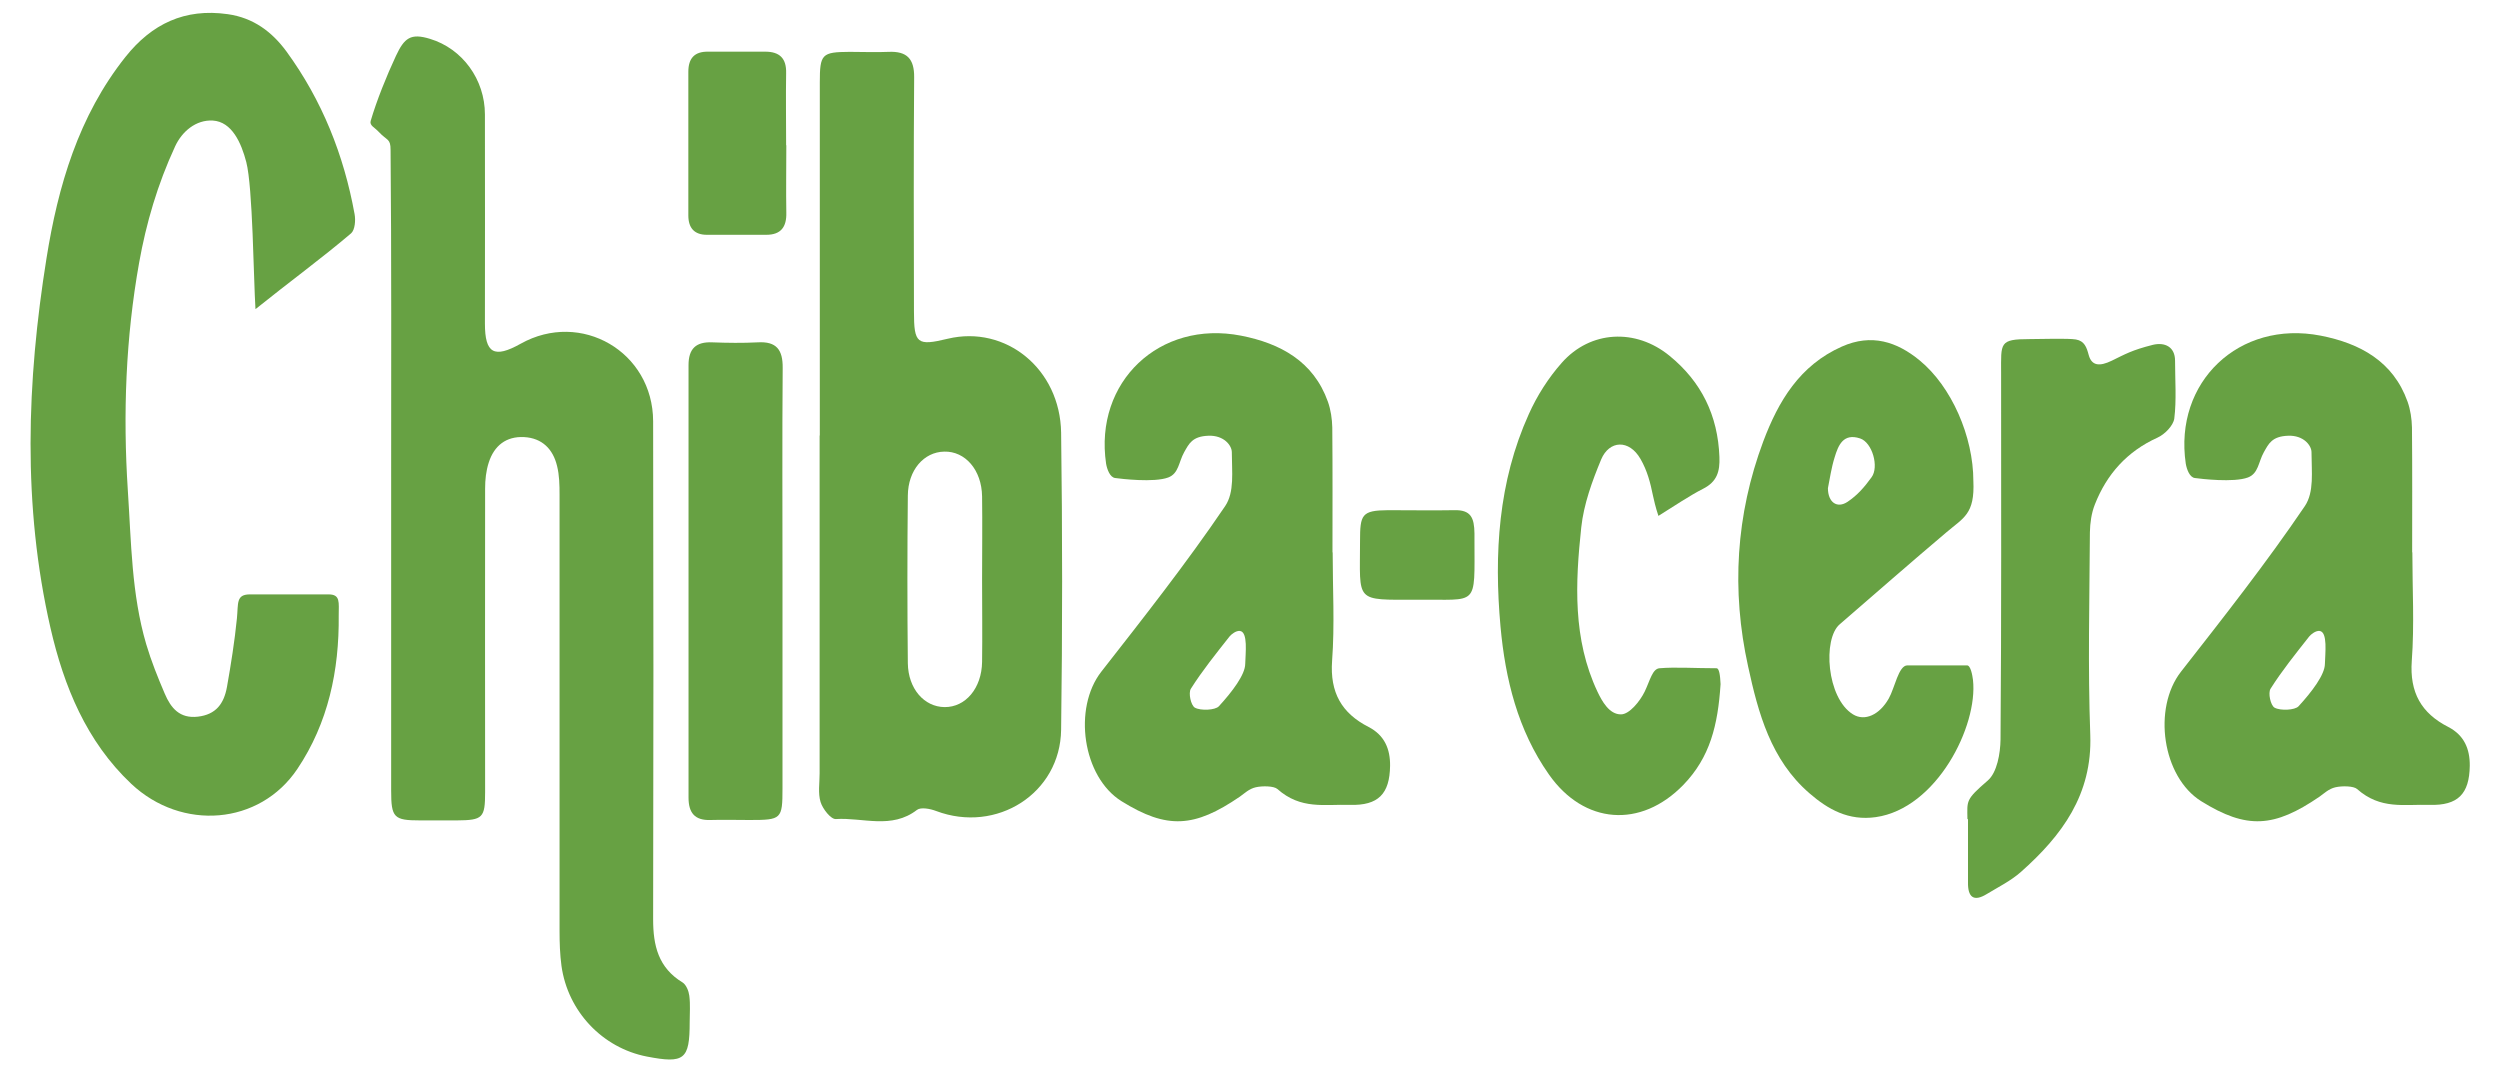
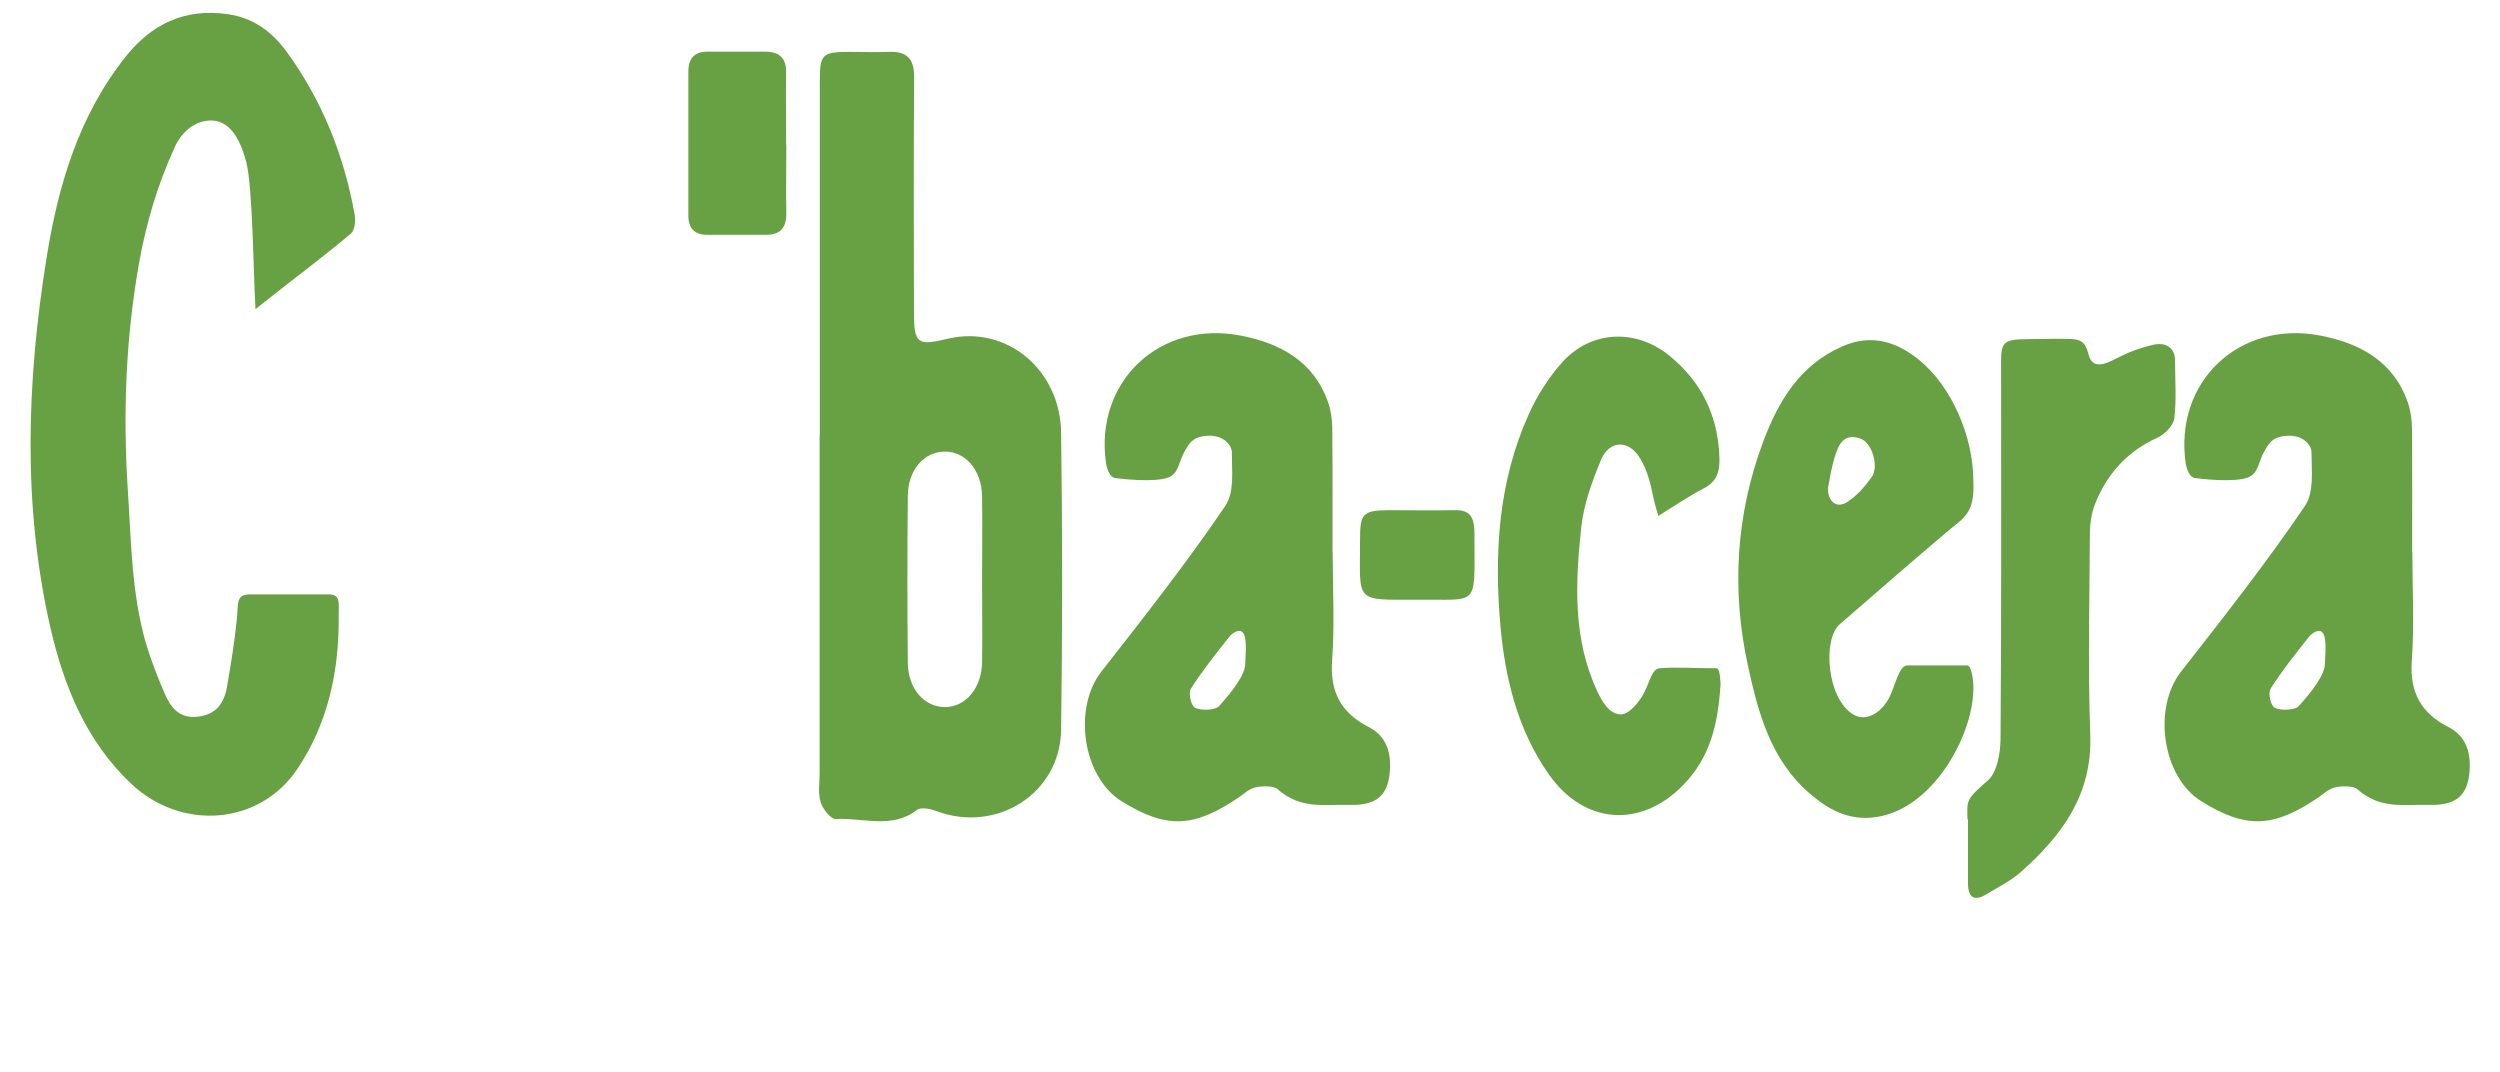
<svg xmlns="http://www.w3.org/2000/svg" id="_レイヤー_1" viewBox="0 0 130.64 56.04">
  <defs>
    <style>.cls-1{fill:#67a143;stroke-width:0px;}</style>
  </defs>
-   <path class="cls-1" d="m20.44,24.91c0-5.39.02-11.68-.03-17.07,0-.61-.17-.47-.61-.94-.22-.24-.5-.34-.43-.58.31-1.06.83-2.35,1.32-3.4.44-.94.77-1.2,1.78-.89,1.69.51,2.87,2.12,2.87,3.95.01,3.64,0,7.28,0,10.93,0,1.56.48,1.83,1.87,1.05,3.15-1.76,6.91.42,6.92,4.05.02,8.68.02,17.36,0,26.03,0,1.37.27,2.53,1.54,3.3.19.12.32.45.35.69.06.46.02.93.02,1.39,0,1.95-.28,2.17-2.24,1.79-2.32-.45-4.13-2.36-4.46-4.74-.08-.6-.1-1.21-.1-1.81,0-7.61,0-15.21,0-22.82,0-.5-.01-1.01-.13-1.49-.21-.88-.78-1.46-1.72-1.51-.94-.05-1.57.45-1.85,1.33-.14.43-.19.9-.19,1.36-.01,5.29,0,10.57,0,15.86,0,1.35-.12,1.47-1.47,1.48-.64,0-1.29,0-1.93,0-1.37,0-1.51-.14-1.51-1.56,0-3.36,0-6.71,0-10.07,0-2.11,0-4.21,0-6.32Z" />
  <path class="cls-1" d="m42.84,22.76c0-6.1,0-12.34,0-18.44,0-1.5.1-1.6,1.56-1.61.68,0,1.36.03,2.04,0,.95-.04,1.34.36,1.33,1.33-.03,4.03-.02,8.2-.01,12.24,0,1.68.16,1.81,1.77,1.42,3.02-.72,5.87,1.57,5.92,4.91.07,5.17.07,10.35,0,15.52-.04,3.33-3.37,5.44-6.53,4.25-.31-.12-.8-.21-1-.06-1.33,1.03-2.83.39-4.24.48-.26.02-.69-.53-.8-.89-.14-.46-.05-.99-.05-1.49,0-5.89,0-11.78,0-17.66Zm8.48,7.56c0-1.46.02-2.92,0-4.38-.02-1.38-.88-2.37-1.98-2.34-1.06.02-1.89.96-1.9,2.3-.03,2.92-.03,5.84,0,8.76.02,1.34.86,2.28,1.92,2.29,1.09.01,1.94-.98,1.96-2.36.02-1.42,0-2.85,0-4.27Z" />
  <path class="cls-1" d="m13.35,16.15c-.1-1.57-.14-6.37-.48-7.68-.26-1-.75-2.11-1.75-2.17-.88-.05-1.61.57-1.97,1.35-.92,1.99-1.51,4.01-1.88,6.08-.7,3.92-.85,7.89-.59,11.9.18,2.7.19,5.41.96,8.03.26.88.61,1.75.97,2.59.32.75.78,1.31,1.73,1.2.94-.11,1.36-.67,1.52-1.55.21-1.19.4-2.38.52-3.58.08-.8-.06-1.27.71-1.26,1,0,3.08,0,4.08,0,.63,0,.53.42.53,1.1.03,2.88-.55,5.62-2.16,8.02-1.97,2.94-6.04,3.26-8.68.78-2.35-2.22-3.52-5.1-4.22-8.14-1.47-6.41-1.24-12.89-.21-19.32.6-3.76,1.67-7.44,4.13-10.53,1.37-1.72,3.09-2.55,5.34-2.23,1.35.19,2.32.93,3.07,1.95,1.86,2.55,3,5.41,3.56,8.5.06.32.02.82-.18,1-1.5,1.28-3.33,2.62-4.98,3.95Z" />
  <path class="cls-1" d="m69.64,28.86c0,1.89.11,3.79-.03,5.67-.12,1.66.5,2.74,1.91,3.46.83.43,1.13,1.15,1.12,2.03-.02,1.47-.62,2.08-2.09,2.04-1.34-.04-2.57.26-3.8-.83-.18-.16-.78-.17-1.13-.09s-.59.32-.83.49c-2.37,1.62-3.8,1.72-6.18.24-2.04-1.27-2.55-4.86-1.06-6.77,2.22-2.84,4.45-5.67,6.47-8.65.5-.74.35-1.8.35-2.82,0-.35-.41-.89-1.22-.86-.85.03-1.02.42-1.27.86-.29.52-.28,1.11-.83,1.32-.74.28-2.48.07-2.77.03-.28-.03-.43-.46-.48-.75-.63-4.27,2.79-7.52,7.05-6.69,2.05.4,3.79,1.34,4.54,3.45.15.42.22.9.23,1.35.02,2.18.01,4.35.01,6.53Zm-4.57,5.84c.01-.54.16-1.68-.28-1.73-.2-.02-.44.17-.54.29-.7.89-1.42,1.78-2.02,2.73-.14.22,0,.87.21.99.31.17,1.06.13,1.25-.07.7-.76,1.38-1.66,1.38-2.22Z" />
  <path class="cls-1" d="m126.06,28.86c0,1.89.11,3.79-.03,5.67-.12,1.66.5,2.74,1.91,3.46.83.43,1.13,1.15,1.12,2.03-.02,1.47-.62,2.08-2.09,2.04-1.34-.04-2.57.26-3.8-.83-.18-.16-.78-.17-1.13-.09s-.59.32-.83.49c-2.37,1.62-3.8,1.72-6.18.24-2.04-1.27-2.55-4.86-1.06-6.77,2.22-2.84,4.45-5.67,6.47-8.65.5-.74.35-1.8.35-2.82,0-.35-.41-.89-1.22-.86-.85.03-1.02.42-1.27.86-.29.52-.28,1.11-.83,1.32-.74.28-2.48.07-2.77.03-.28-.03-.43-.46-.48-.75-.63-4.27,2.79-7.52,7.05-6.69,2.05.4,3.79,1.34,4.54,3.45.15.42.22.9.23,1.35.02,2.18.01,4.35.01,6.53Zm-4.57,5.84c.01-.54.16-1.68-.28-1.73-.2-.02-.44.17-.54.29-.7.89-1.42,1.78-2.02,2.73-.14.22,0,.87.21.99.31.17,1.06.13,1.25-.07.7-.76,1.38-1.66,1.38-2.22Z" />
  <path class="cls-1" d="m103.12,25.13c.08,1.74-.51,1.92-1.4,2.68-1.8,1.52-3.8,3.27-5.58,4.81-.9.76-.69,3.86.69,4.71.62.38,1.39.02,1.87-.83.31-.54.51-1.73.97-1.73h3.12c.19,0,.28.52.31.76.27,2.41-1.9,6.72-5.08,7.17-1.42.2-2.49-.4-3.47-1.25-2.01-1.74-2.67-4.18-3.2-6.62-.88-3.98-.64-7.93.79-11.76.79-2.1,1.9-3.98,4.11-4.96,1.55-.69,2.88-.25,4.06.72,1.67,1.37,2.81,3.98,2.81,6.31Zm-7.6.38c0,.74.48,1.08,1.03.71.52-.35.88-.77,1.25-1.28.4-.54.04-1.82-.6-2.03-.88-.29-1.14.36-1.33.99-.17.54-.25,1.11-.35,1.61Z" />
  <path class="cls-1" d="m86.66,26.95c-.14-.41-.25-.89-.28-1.04-.14-.69-.3-1.31-.65-1.92-.6-1.05-1.64-.98-2.06.02-.47,1.13-.91,2.34-1.04,3.55-.31,2.9-.45,5.84.85,8.59.23.48.61,1.19,1.23,1.18.43,0,.99-.68,1.24-1.2.28-.59.4-1.18.77-1.21.83-.07,1.87,0,2.98,0,.14,0,.19.38.21.83-.14,2.15-.55,3.82-1.94,5.26-2.23,2.3-5.2,2.07-7.03-.54-1.63-2.32-2.28-4.99-2.53-7.73-.34-3.79-.12-7.56,1.48-11.1.43-.96,1.02-1.89,1.72-2.68,1.5-1.7,3.87-1.81,5.63-.37,1.67,1.36,2.53,3.12,2.61,5.29.03.75-.12,1.29-.85,1.66-.69.35-1.49.89-2.34,1.42Z" />
  <path class="cls-1" d="m102.81,42.8c-.01-.97-.11-1,1.06-2.01.49-.42.66-1.42.67-2.15.05-6.39.03-12.77.03-19.16,0-1.56-.11-1.76,1.49-1.76.54,0,2.01-.05,2.42.02.45.08.56.41.67.82.16.57.58.59,1.2.29.7-.34,1.04-.55,2.15-.83.62-.15,1.16.1,1.16.83,0,.96.08,2.07-.04,3.02-.05.37-.5.83-.88,1-1.59.72-2.65,1.91-3.27,3.49-.18.45-.25.97-.26,1.45-.02,3.53-.11,7.07.02,10.6.11,3.11-1.48,5.25-3.62,7.15-.53.47-1.18.79-1.79,1.16-.7.43-.99.14-.98-.6,0-.61,0-2.39,0-3.31Z" />
-   <path class="cls-1" d="m40.89,30.37c0,3.61,0,7.21,0,10.82,0,1.62-.05,1.66-1.72,1.66-.68,0-1.36-.02-2.04,0-.83.03-1.15-.38-1.15-1.17,0-7.53,0-15.07,0-22.6,0-.86.39-1.23,1.25-1.19.79.03,1.58.04,2.36,0,.99-.06,1.32.39,1.31,1.34-.03,3.71-.01,7.43-.01,11.14Z" />
  <path class="cls-1" d="m41.09,7.59c0,1.17-.02,2.35,0,3.52.02.75-.28,1.16-1.05,1.16-.96,0-2.13,0-3.1,0-.65,0-.97-.35-.97-1.01,0-2.46,0-5.05,0-7.51,0-.7.32-1.06,1.03-1.05.93,0,2.06,0,2.99,0,.75,0,1.11.35,1.09,1.12-.02,1.21,0,2.56,0,3.77Z" />
  <path class="cls-1" d="m74.06,31.34c-3.31,0-2.99.17-2.99-3.06,0-1.39.08-1.61,1.47-1.62,1.04,0,2.42.02,3.46,0,.86-.02,1.04.39,1.05,1.22,0,.11,0,.21,0,.32,0,3.58.23,3.1-3,3.14Z" />
</svg>